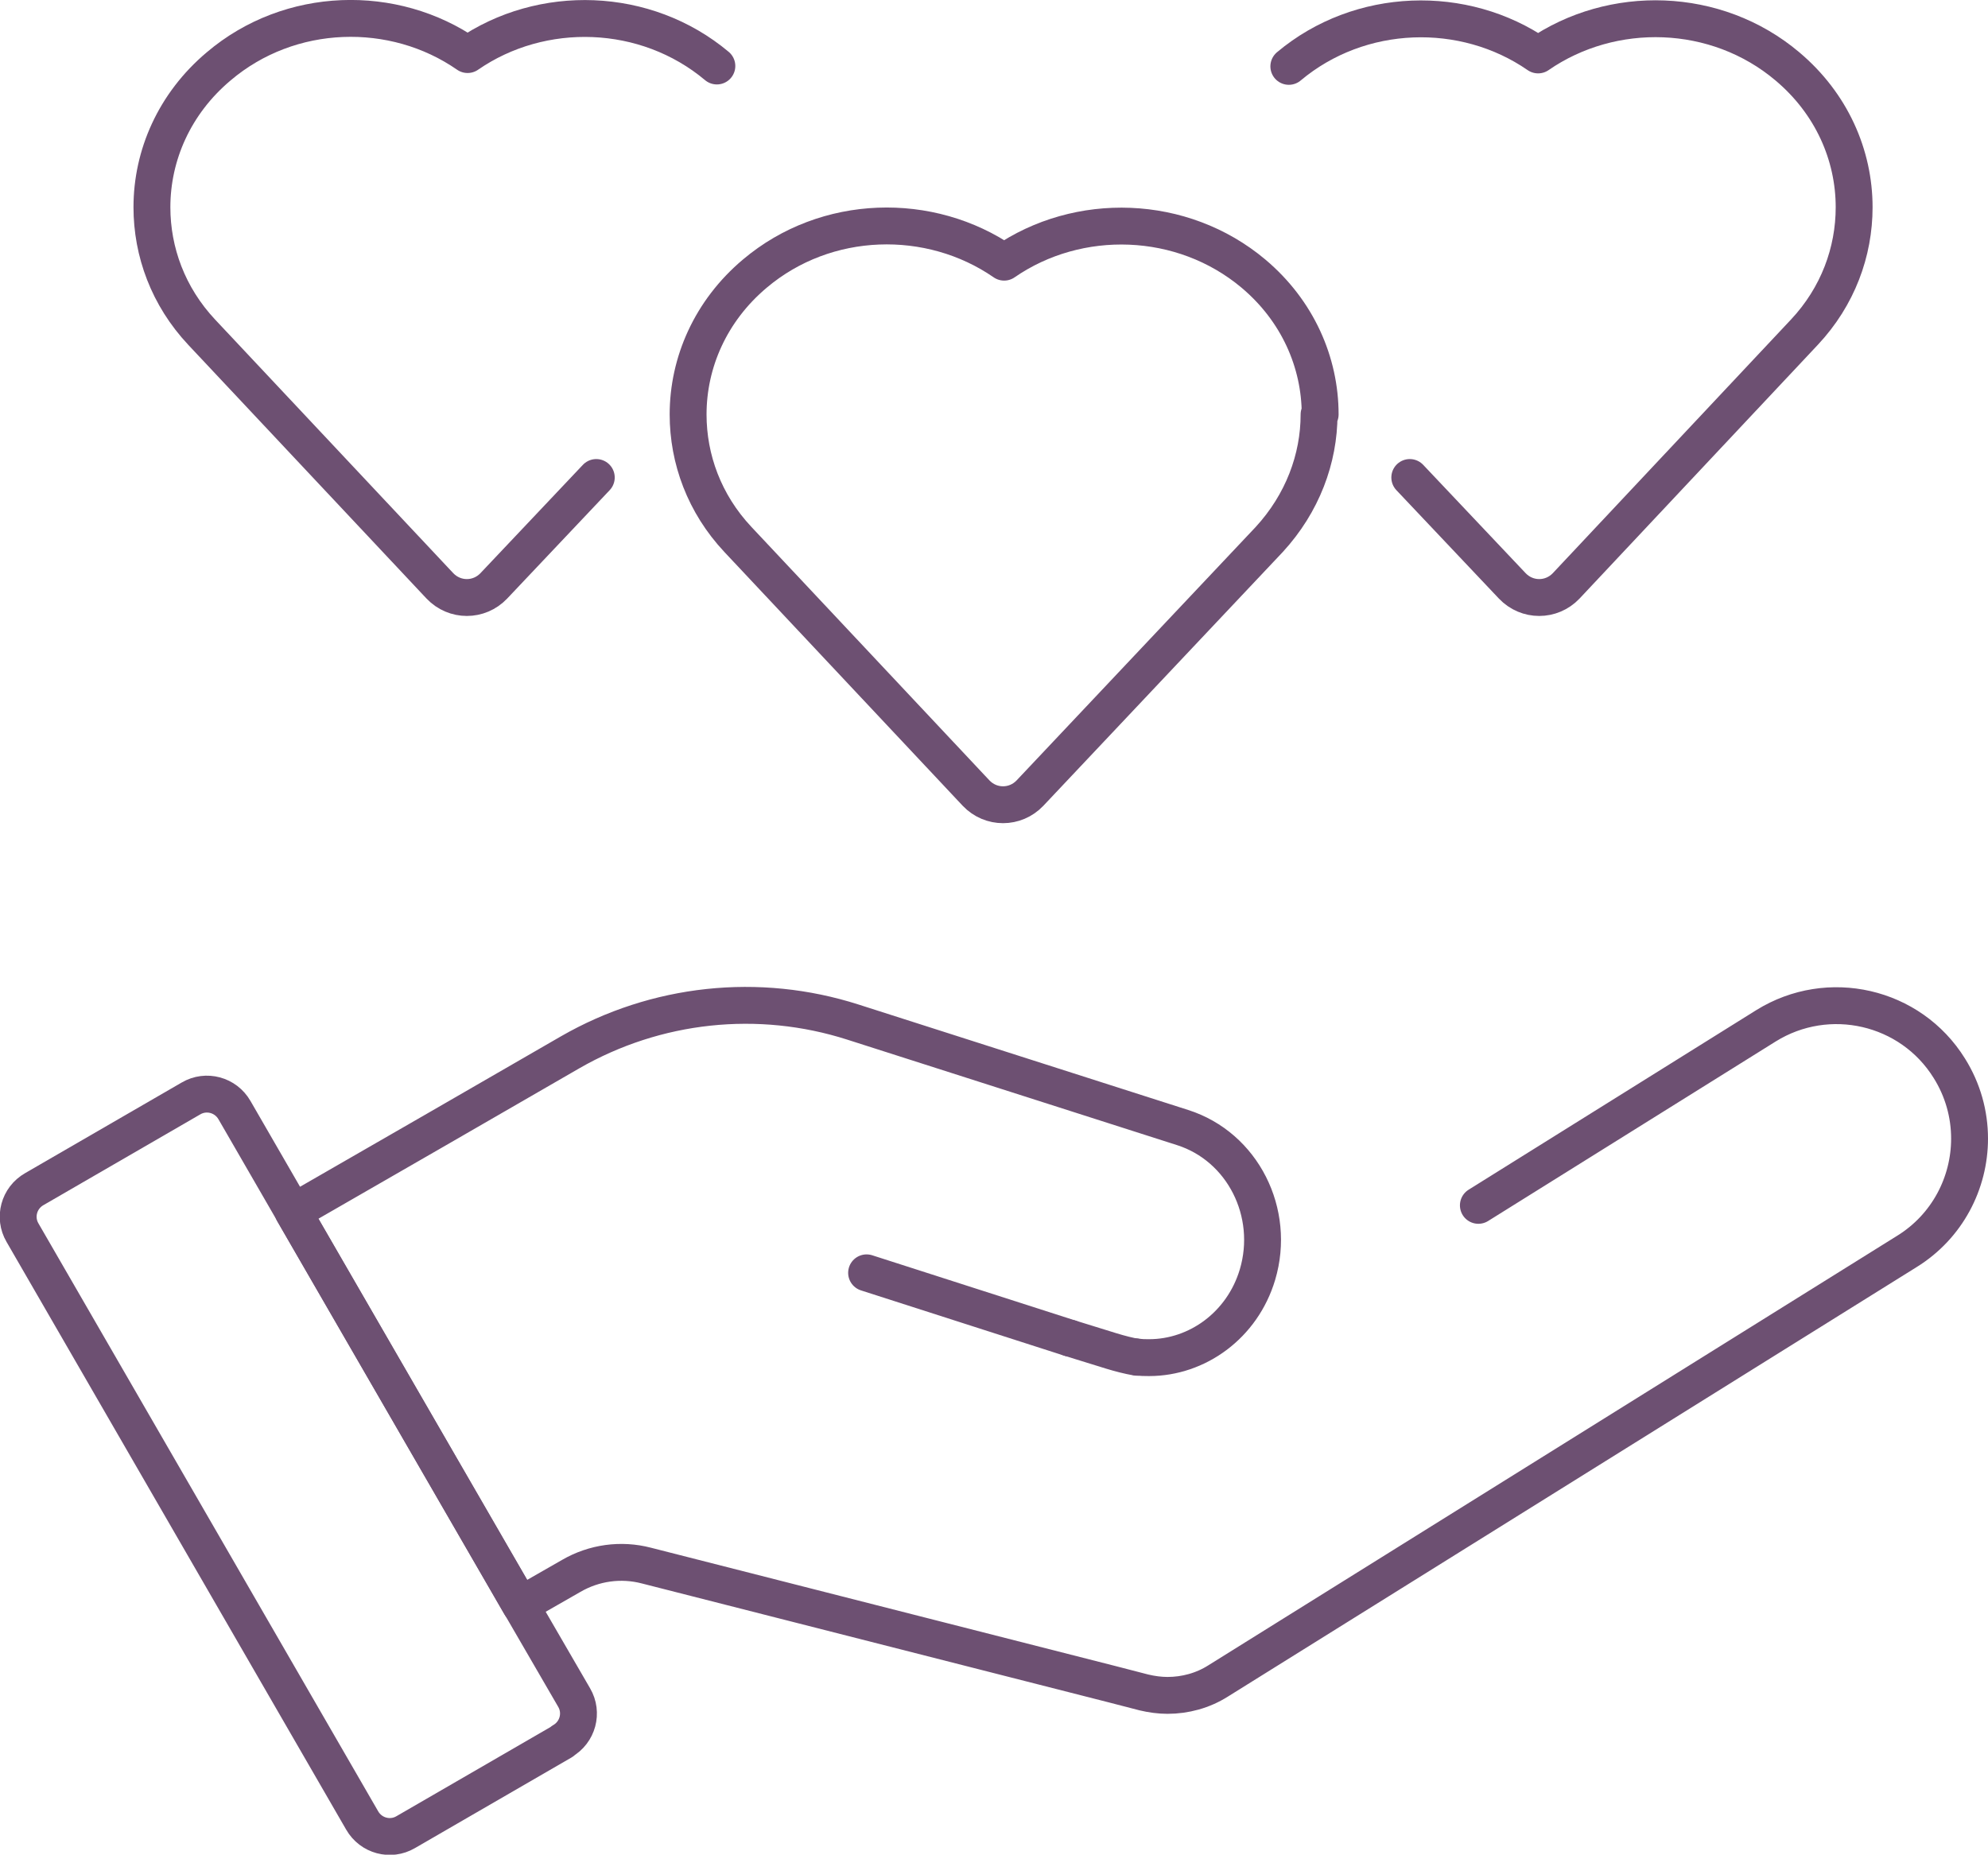
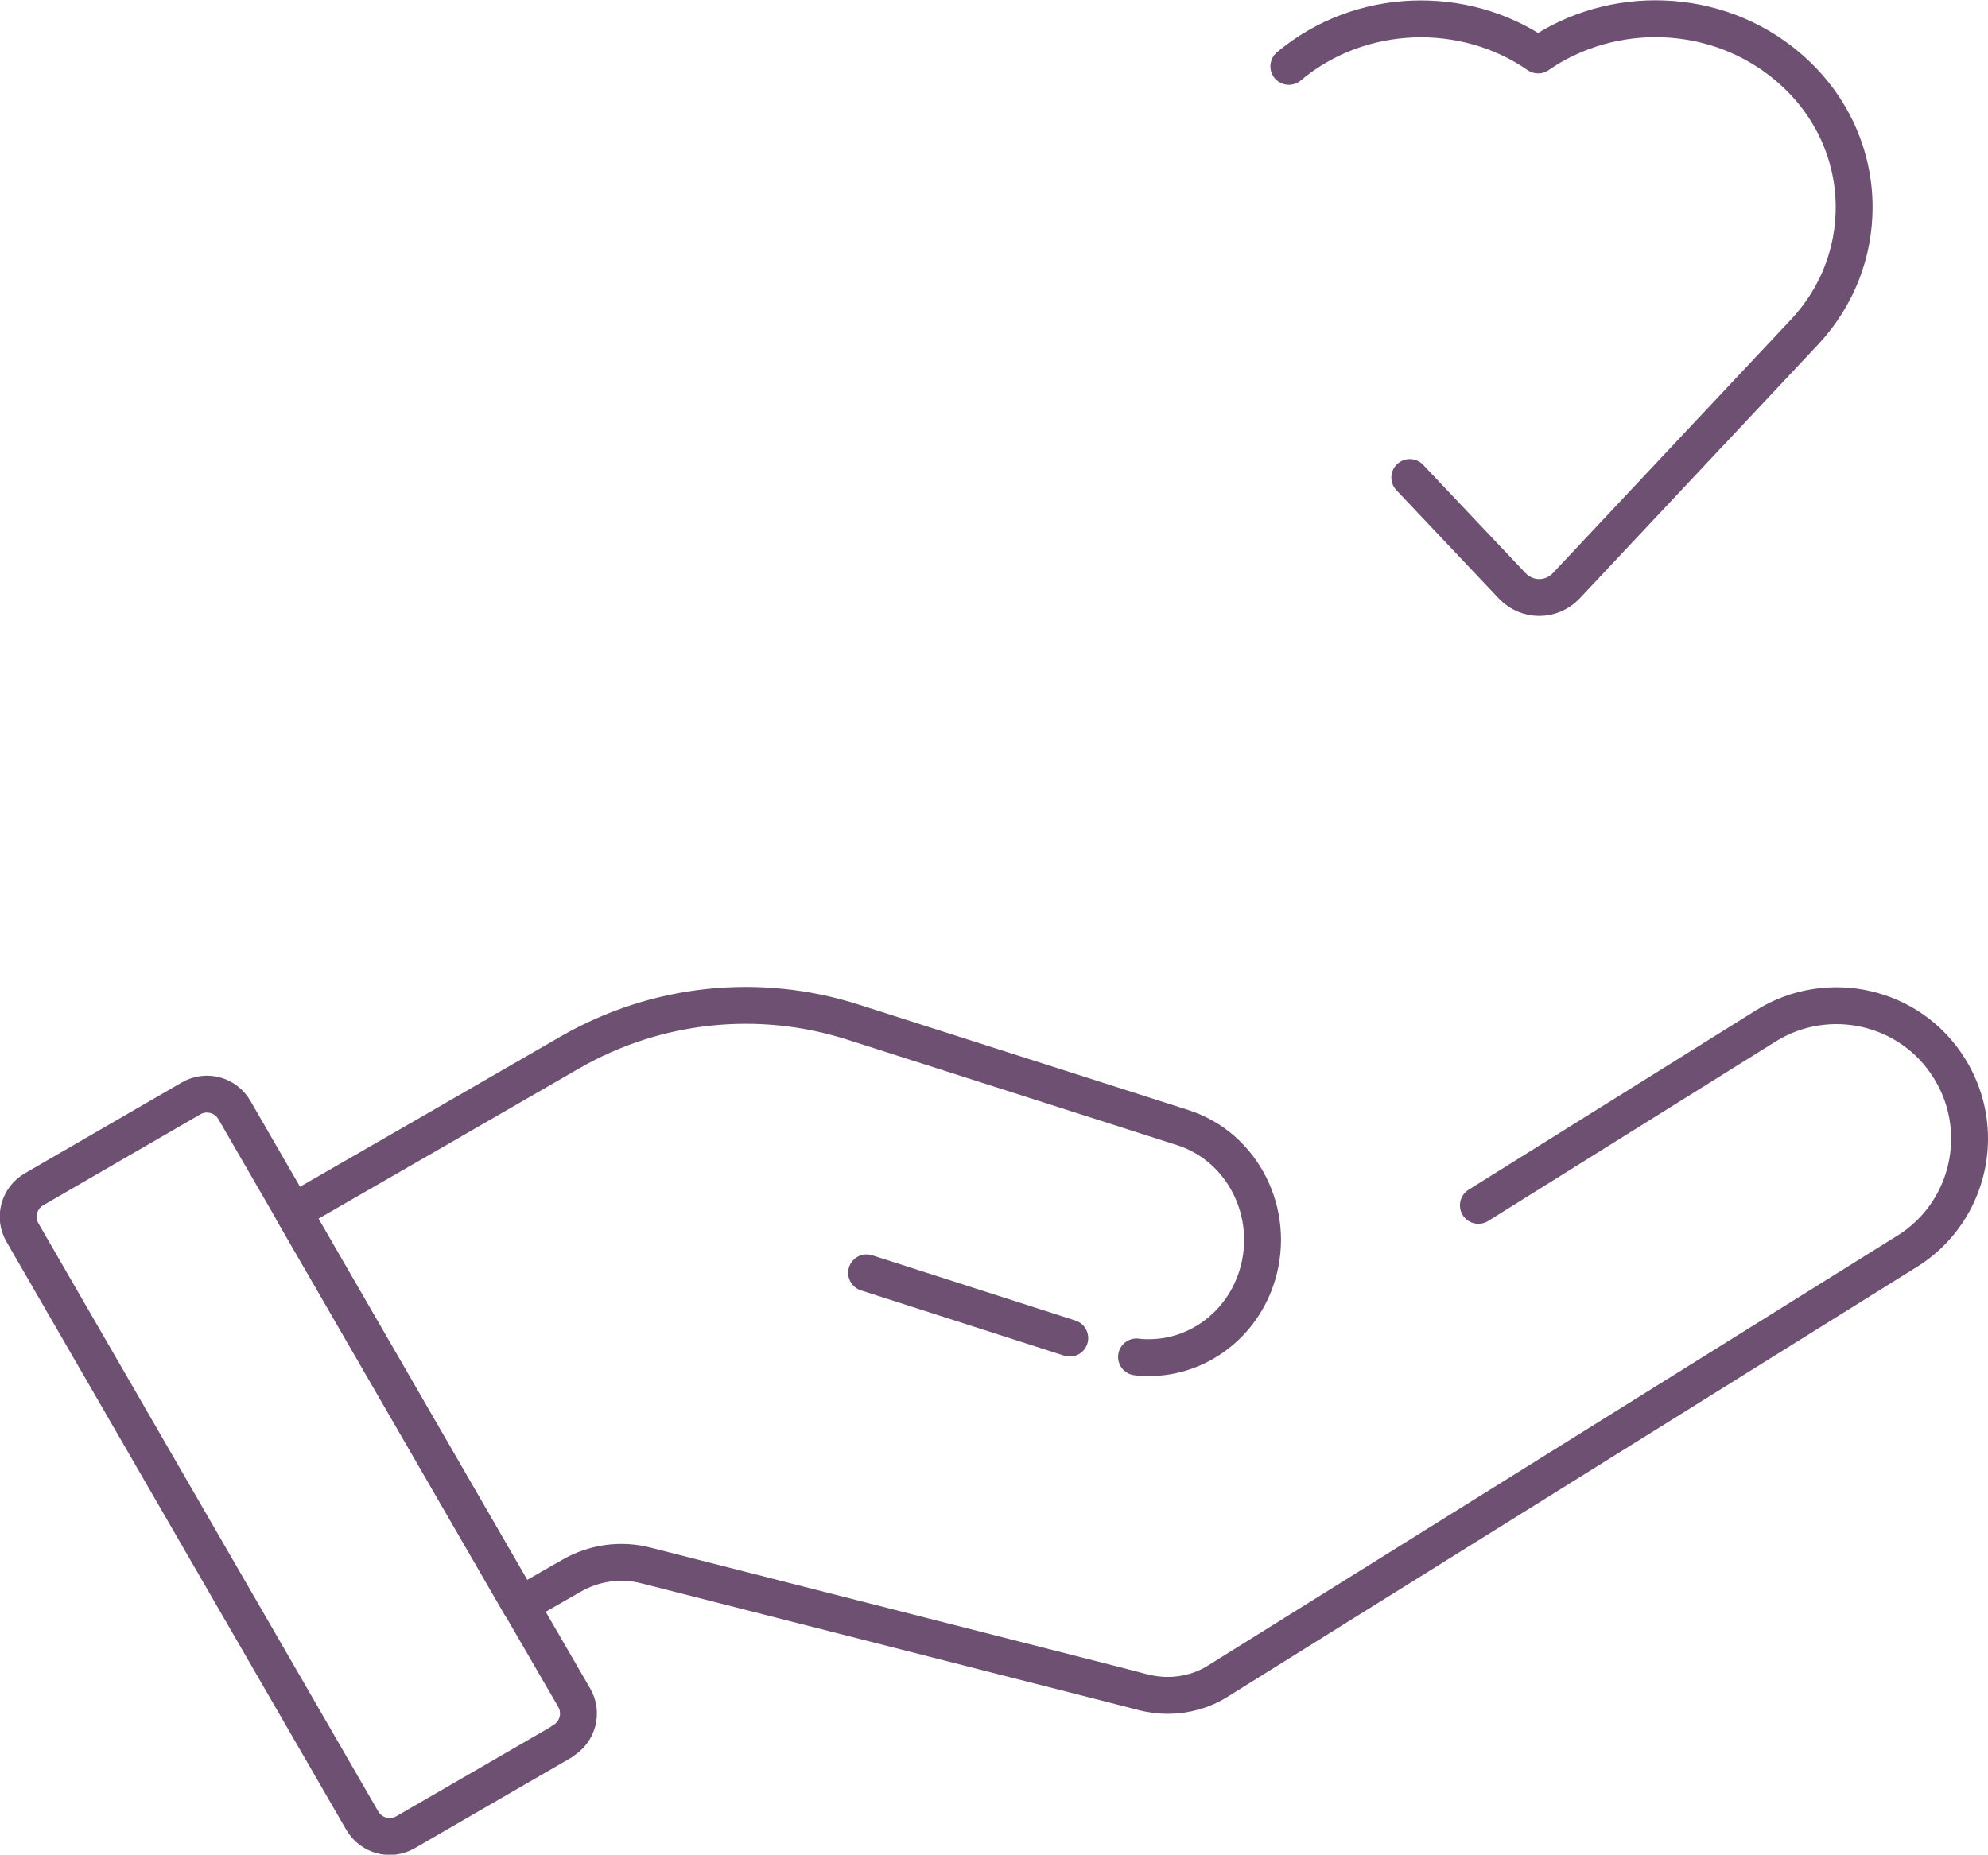
<svg xmlns="http://www.w3.org/2000/svg" id="Layer_1" data-name="Layer 1" viewBox="0 0 53.91 50.3">
  <defs>
    <style>
      .cls-1 {
        fill: none;
        stroke: #6d5072;
        stroke-linecap: round;
        stroke-linejoin: round;
      }
    </style>
  </defs>
  <g>
    <path class="cls-1" d="M15.25,47.23l-4.25,2.46c-.41.24-.94.1-1.18-.32L.61,33.43c-.24-.41-.1-.94.32-1.18l4.25-2.46c.41-.24.94-.1,1.18.32l1.6,2.77,6.16,10.66,1.45,2.5c.24.41.1.94-.32,1.18Z" />
    <path class="cls-1" d="M40.09,32.69l7.8-4.87c1.69-1.05,3.92-.54,4.97,1.15.37.59.55,1.25.55,1.91,0,1.2-.6,2.38-1.7,3.06l-18.68,11.65c-.41.26-.89.39-1.37.39-.21,0-.43-.03-.64-.08l-.85-.22-12.64-3.22c-.69-.18-1.42-.08-2.04.28l-1.38.79-6.16-10.66,3.89-2.24,3.62-2.09c2.33-1.34,5.11-1.64,7.67-.82h0s8.94,2.86,8.94,2.86c1.63.52,2.53,2.31,2.03,3.99-.41,1.37-1.63,2.25-2.94,2.25-.11,0-.22,0-.34-.02" />
    <line class="cls-1" x1="29.01" y1="36.29" x2="23.5" y2="34.52" />
-     <path class="cls-1" d="M29.01,36.29l1.13.35c.23.07.46.13.69.17" />
  </g>
  <g>
-     <path class="cls-1" d="M35.77,11.24c0,1.2-.45,2.41-1.35,3.39,0,0,0,0,0,0l-6.49,6.88c-.4.42-1.06.42-1.46,0l-6.46-6.88s0,0,0,0c-.91-.97-1.35-2.18-1.35-3.39,0-1.41.61-2.81,1.81-3.82,1.93-1.63,4.75-1.7,6.76-.31,2.01-1.39,4.83-1.31,6.76.31,1.2,1.01,1.81,2.41,1.81,3.82Z" />
    <g>
-       <path class="cls-1" d="M16.17,12.95l-2.78,2.94c-.4.42-1.06.42-1.46,0l-6.46-6.88s0,0,0,0c-.91-.97-1.35-2.18-1.35-3.39,0-1.41.61-2.81,1.81-3.82C7.86.16,10.68.09,12.68,1.48c2.01-1.39,4.83-1.31,6.76.31" />
      <path class="cls-1" d="M38.23,12.95l2.78,2.94c.4.42,1.06.42,1.46,0l6.46-6.88s0,0,0,0c.91-.97,1.35-2.18,1.35-3.39,0-1.41-.61-2.81-1.81-3.82-1.93-1.63-4.75-1.7-6.76-.31-2.01-1.39-4.83-1.31-6.76.31" />
    </g>
  </g>
</svg>